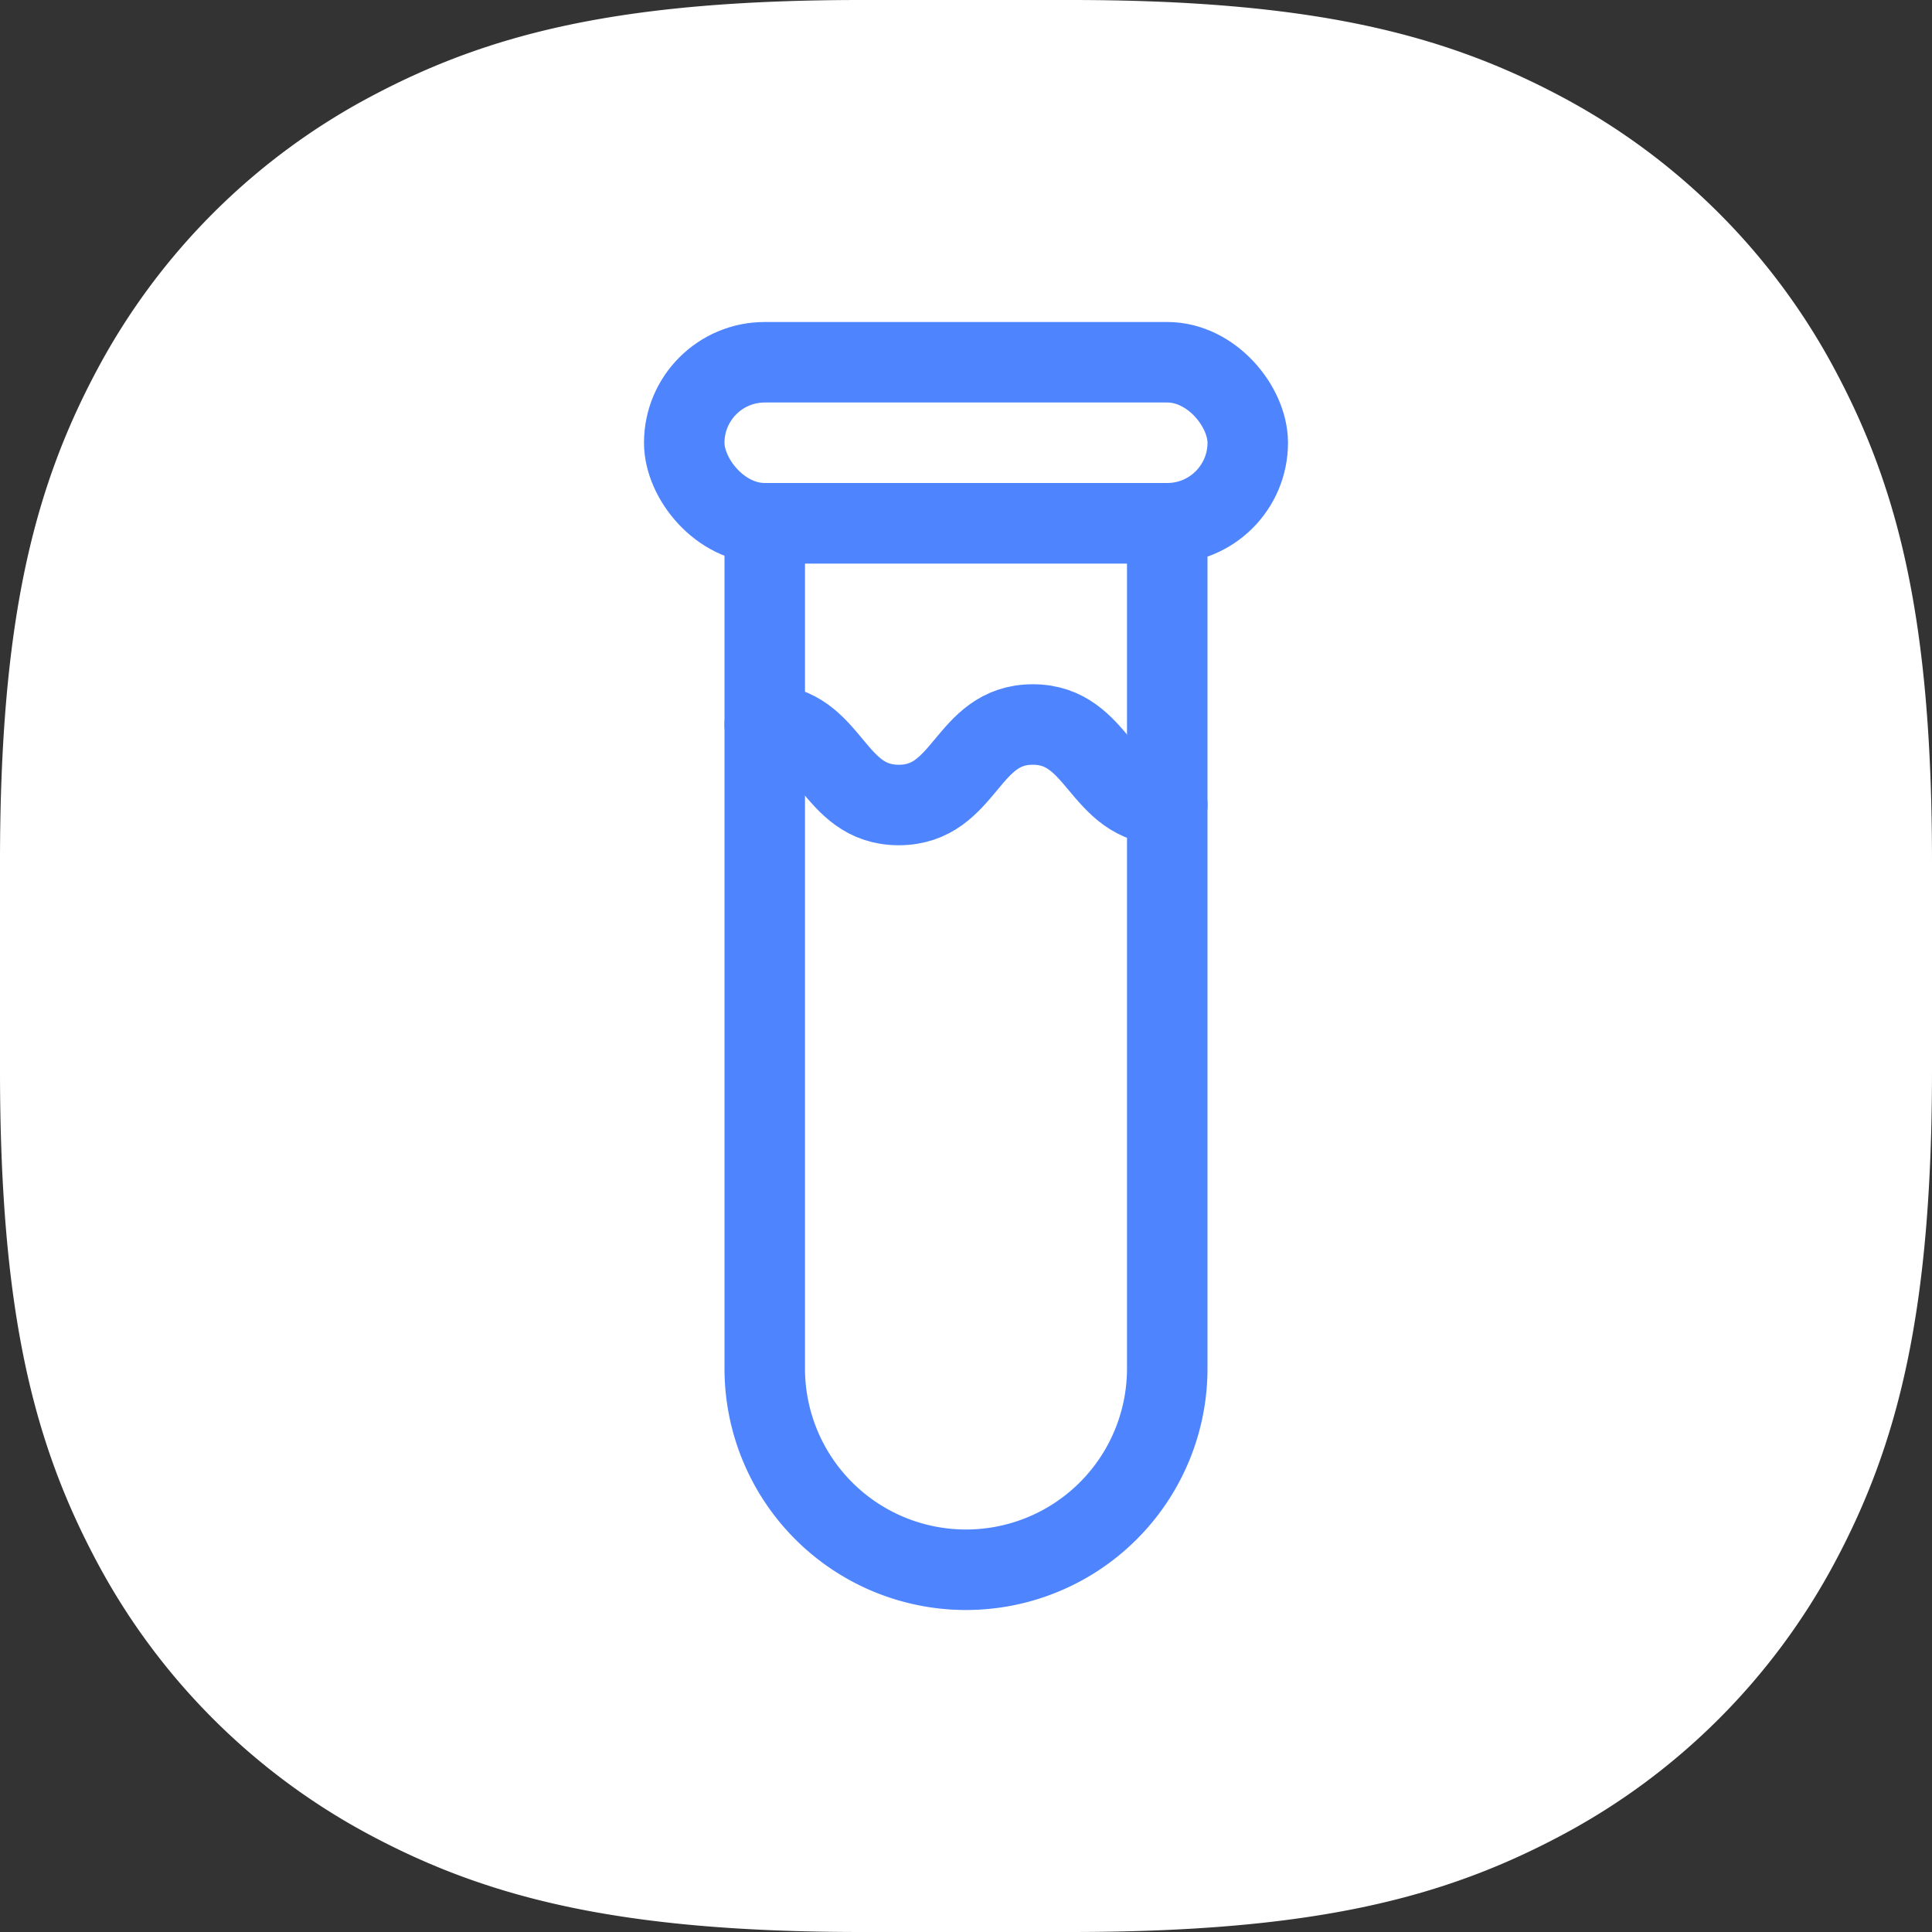
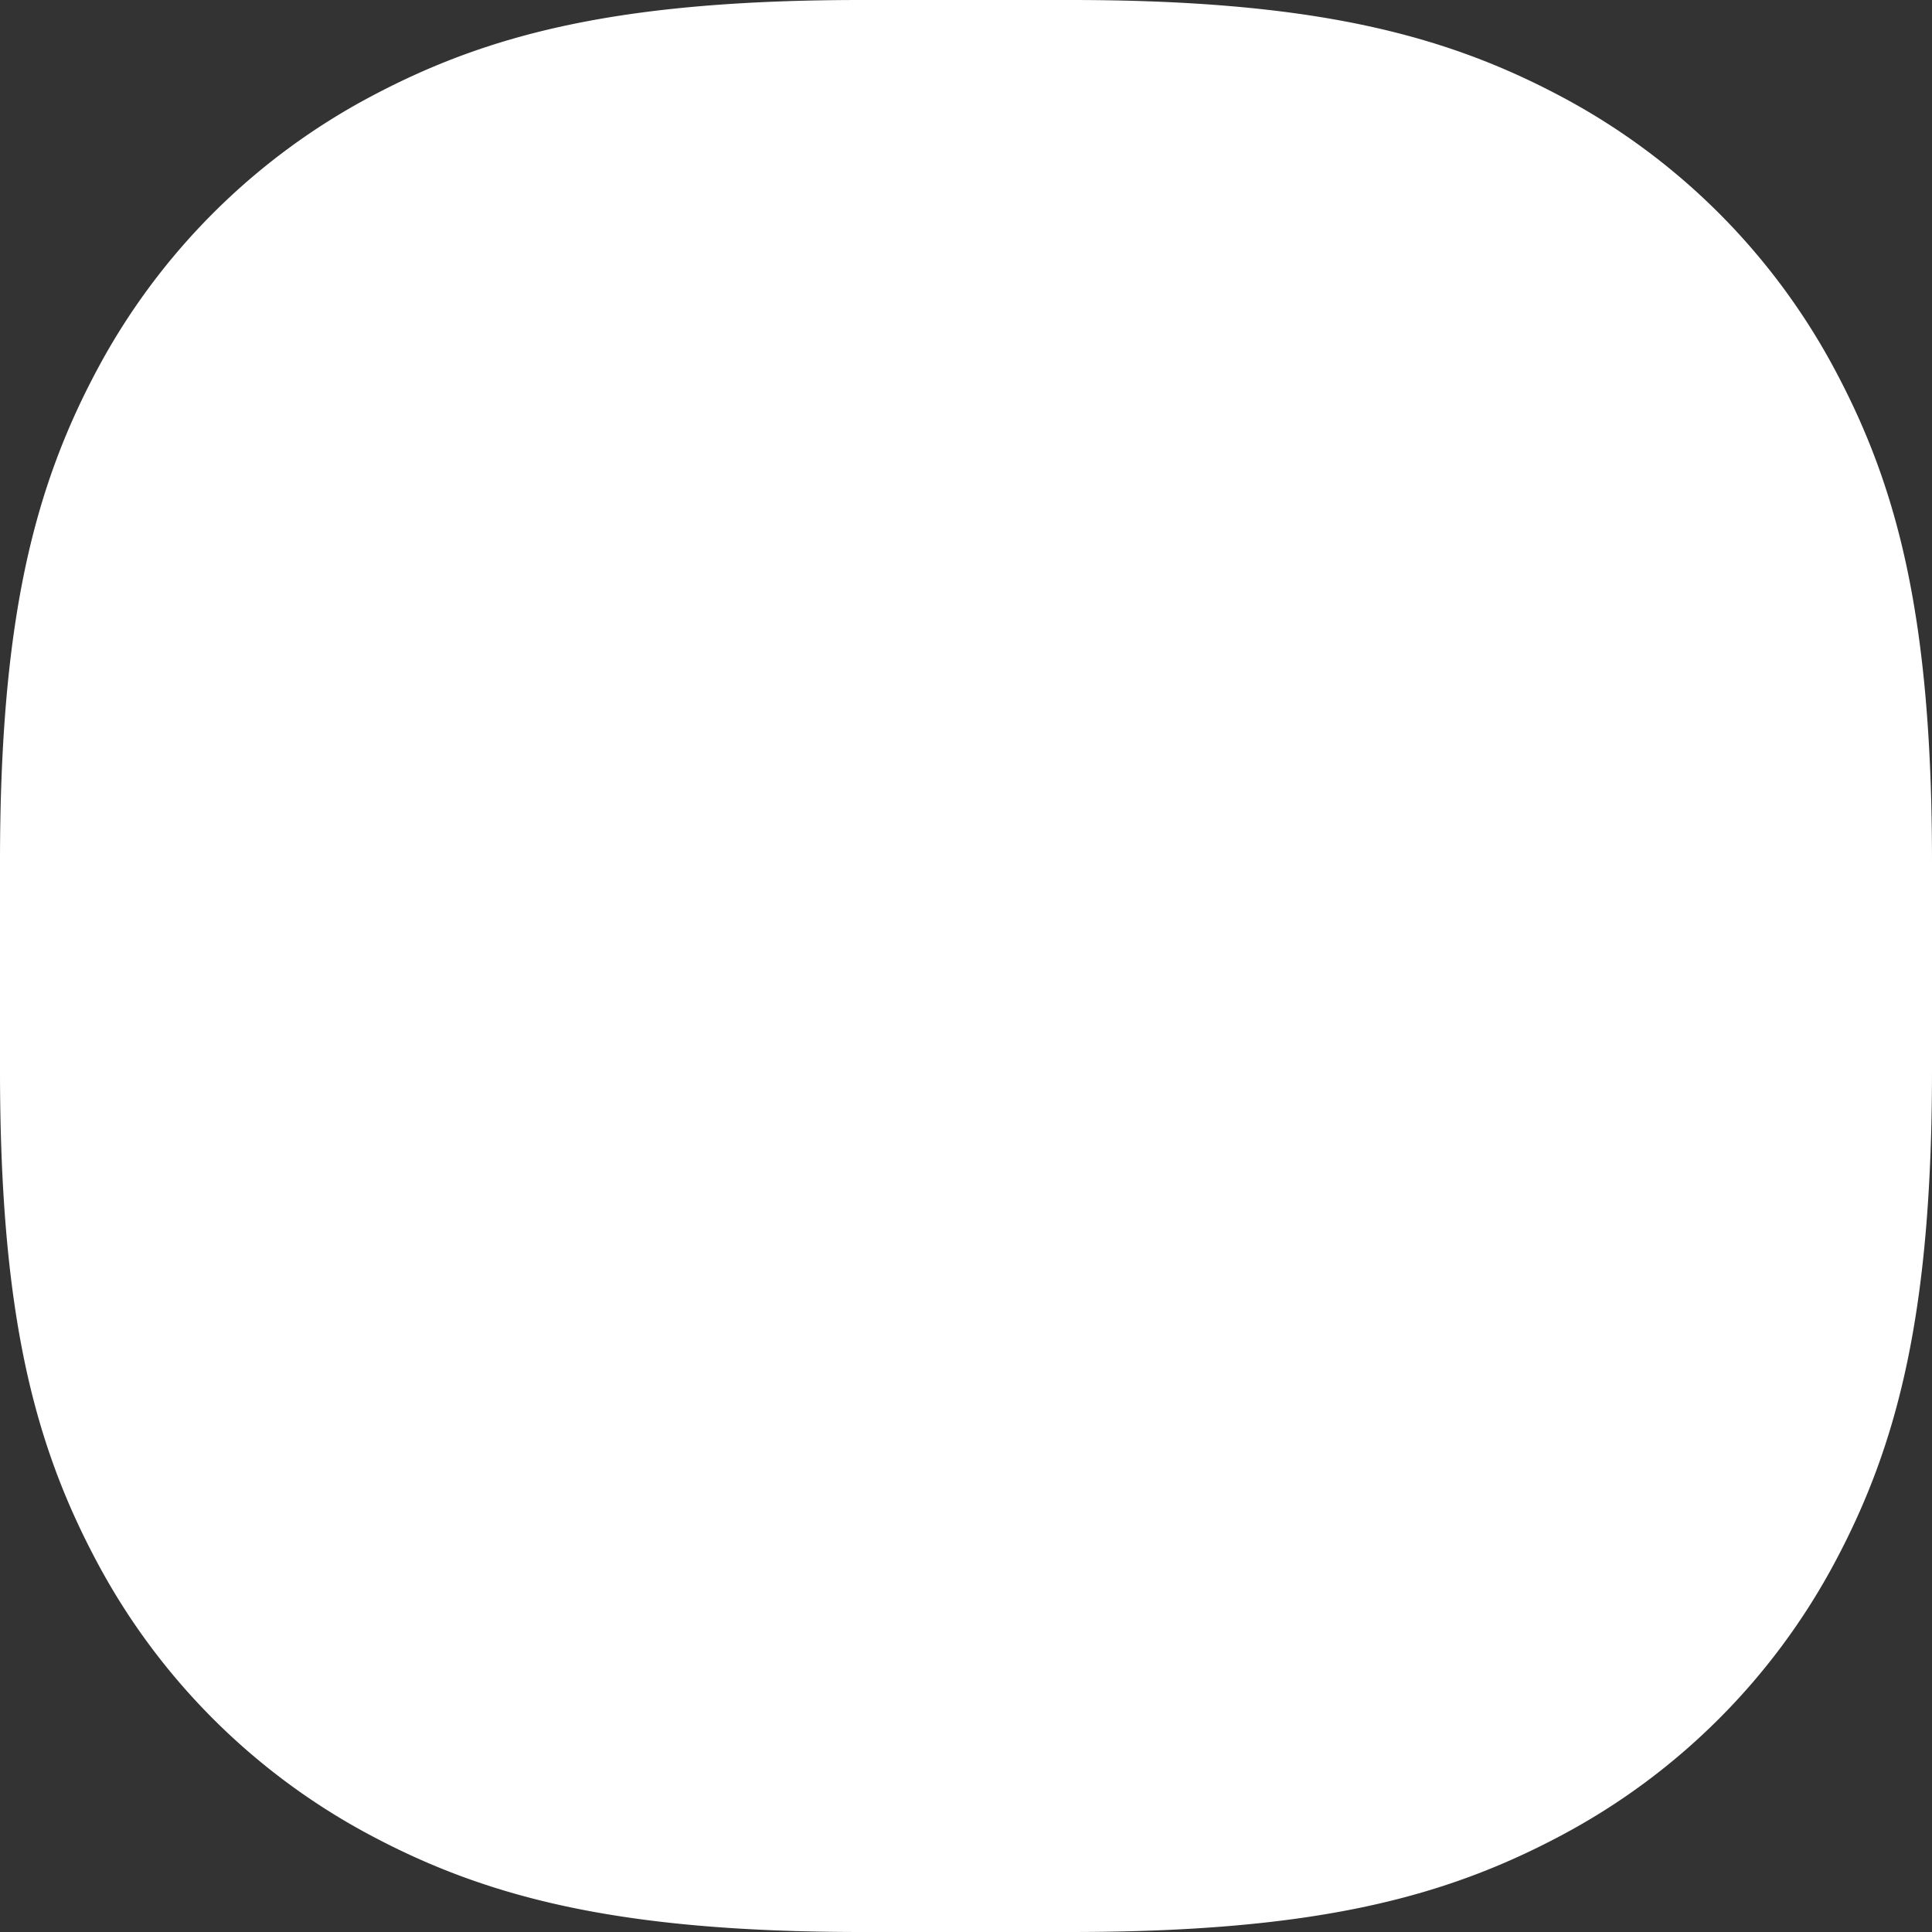
<svg xmlns="http://www.w3.org/2000/svg" id="Layer_7" data-name="Layer 7" width="48" height="48" viewBox="0 0 48 48">
  <rect x="0" y="0" width="48" height="48" fill="#333333" stroke="none" />
  <path id="Path_4825" data-name="Path 4825" d="M21.42,0h5.16c6,0,9.28.84,12.21,2.4A16.44,16.44,0,0,1,45.6,9.21c1.56,2.93,2.4,6.17,2.4,12.21v5.16c0,6-.84,9.28-2.4,12.21a16.44,16.44,0,0,1-6.81,6.81C35.86,47.16,32.62,48,26.58,48H21.42c-6,0-9.28-.84-12.21-2.4A16.44,16.44,0,0,1,2.4,38.79C.84,35.86,0,32.62,0,26.58V21.42c0-6,.84-9.28,2.4-12.21A16.44,16.44,0,0,1,9.21,2.4C12.14.84,15.38,0,21.42,0Z" fill="#fff" />
-   <path id="Path_4826" data-name="Path 4826" d="M24,39h0a5,5,0,0,1-5-5V13H29V34A5,5,0,0,1,24,39Z" fill="none" stroke="#4e85ff" stroke-linecap="round" stroke-linejoin="round" stroke-width="2" />
-   <path id="Path_4827" data-name="Path 4827" d="M19,18c1.66,0,1.66,2,3.33,2s1.67-2,3.33-2,1.67,2,3.34,2" fill="none" stroke="#4e85ff" stroke-linecap="round" stroke-linejoin="round" stroke-width="2" />
-   <rect id="Rectangle_3681" data-name="Rectangle 3681" width="14" height="4" rx="2" transform="translate(17 9)" fill="none" stroke="#4e85ff" stroke-linecap="round" stroke-linejoin="round" stroke-width="2" />
</svg>